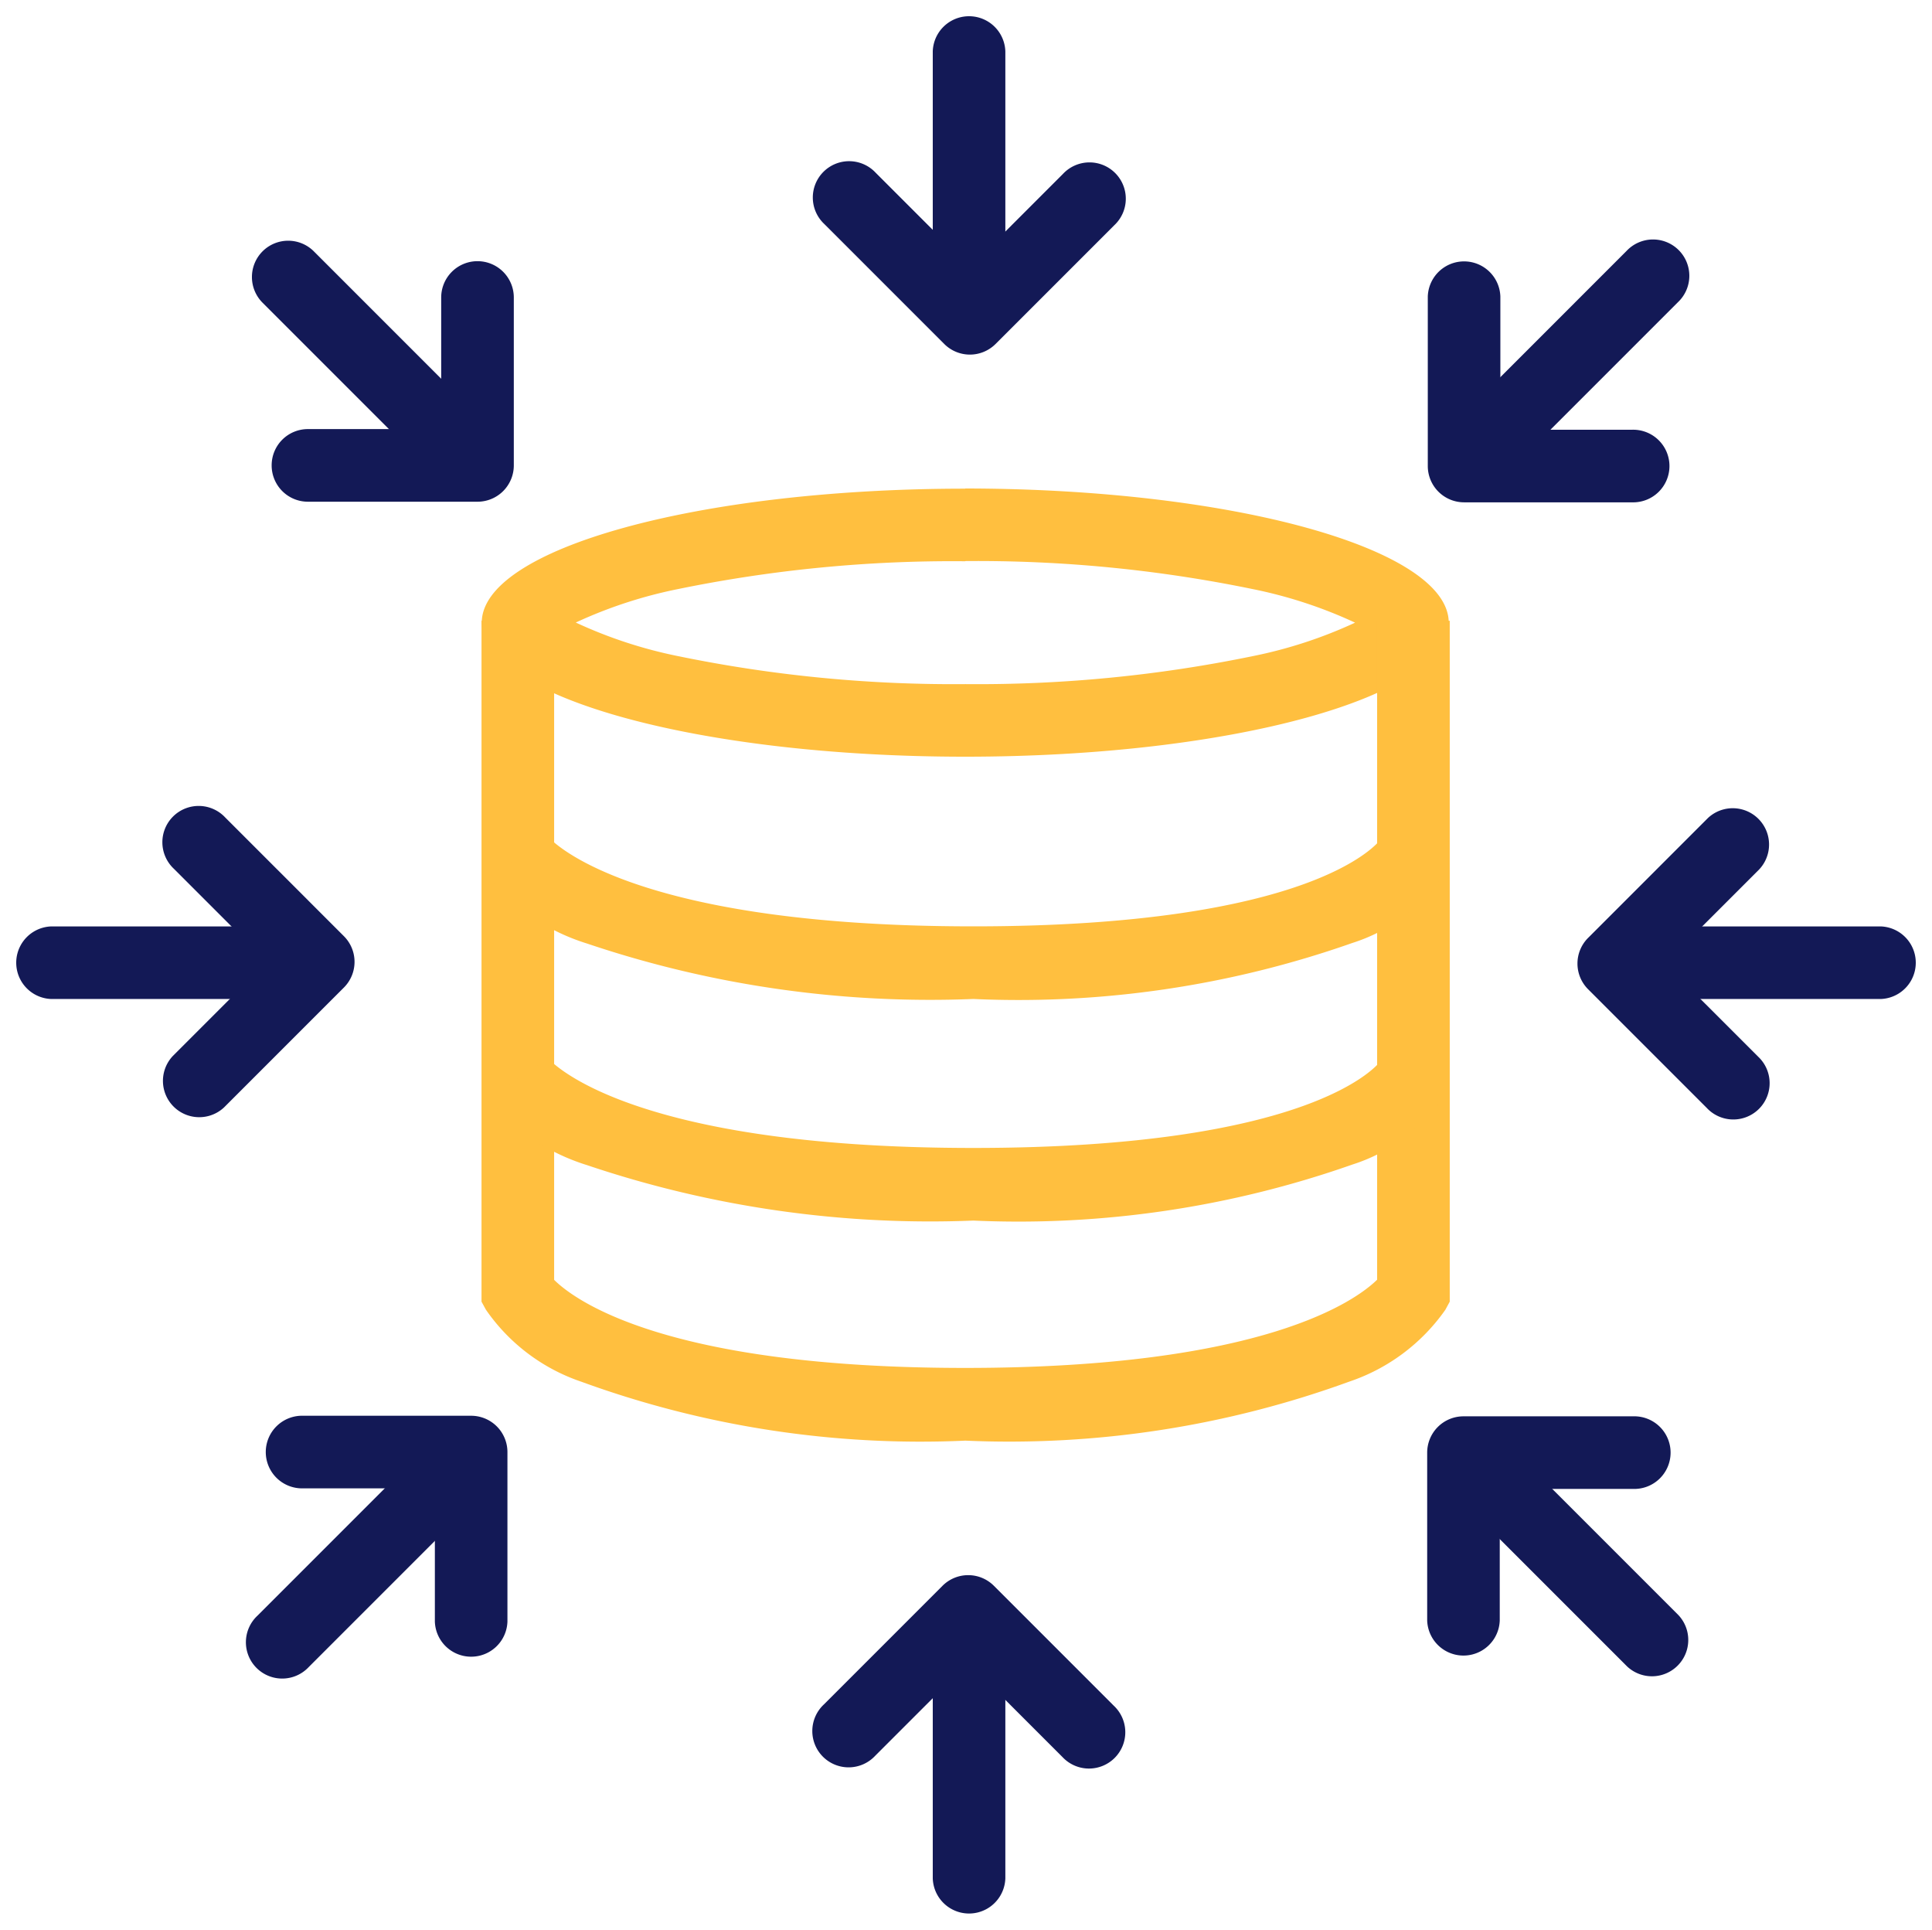
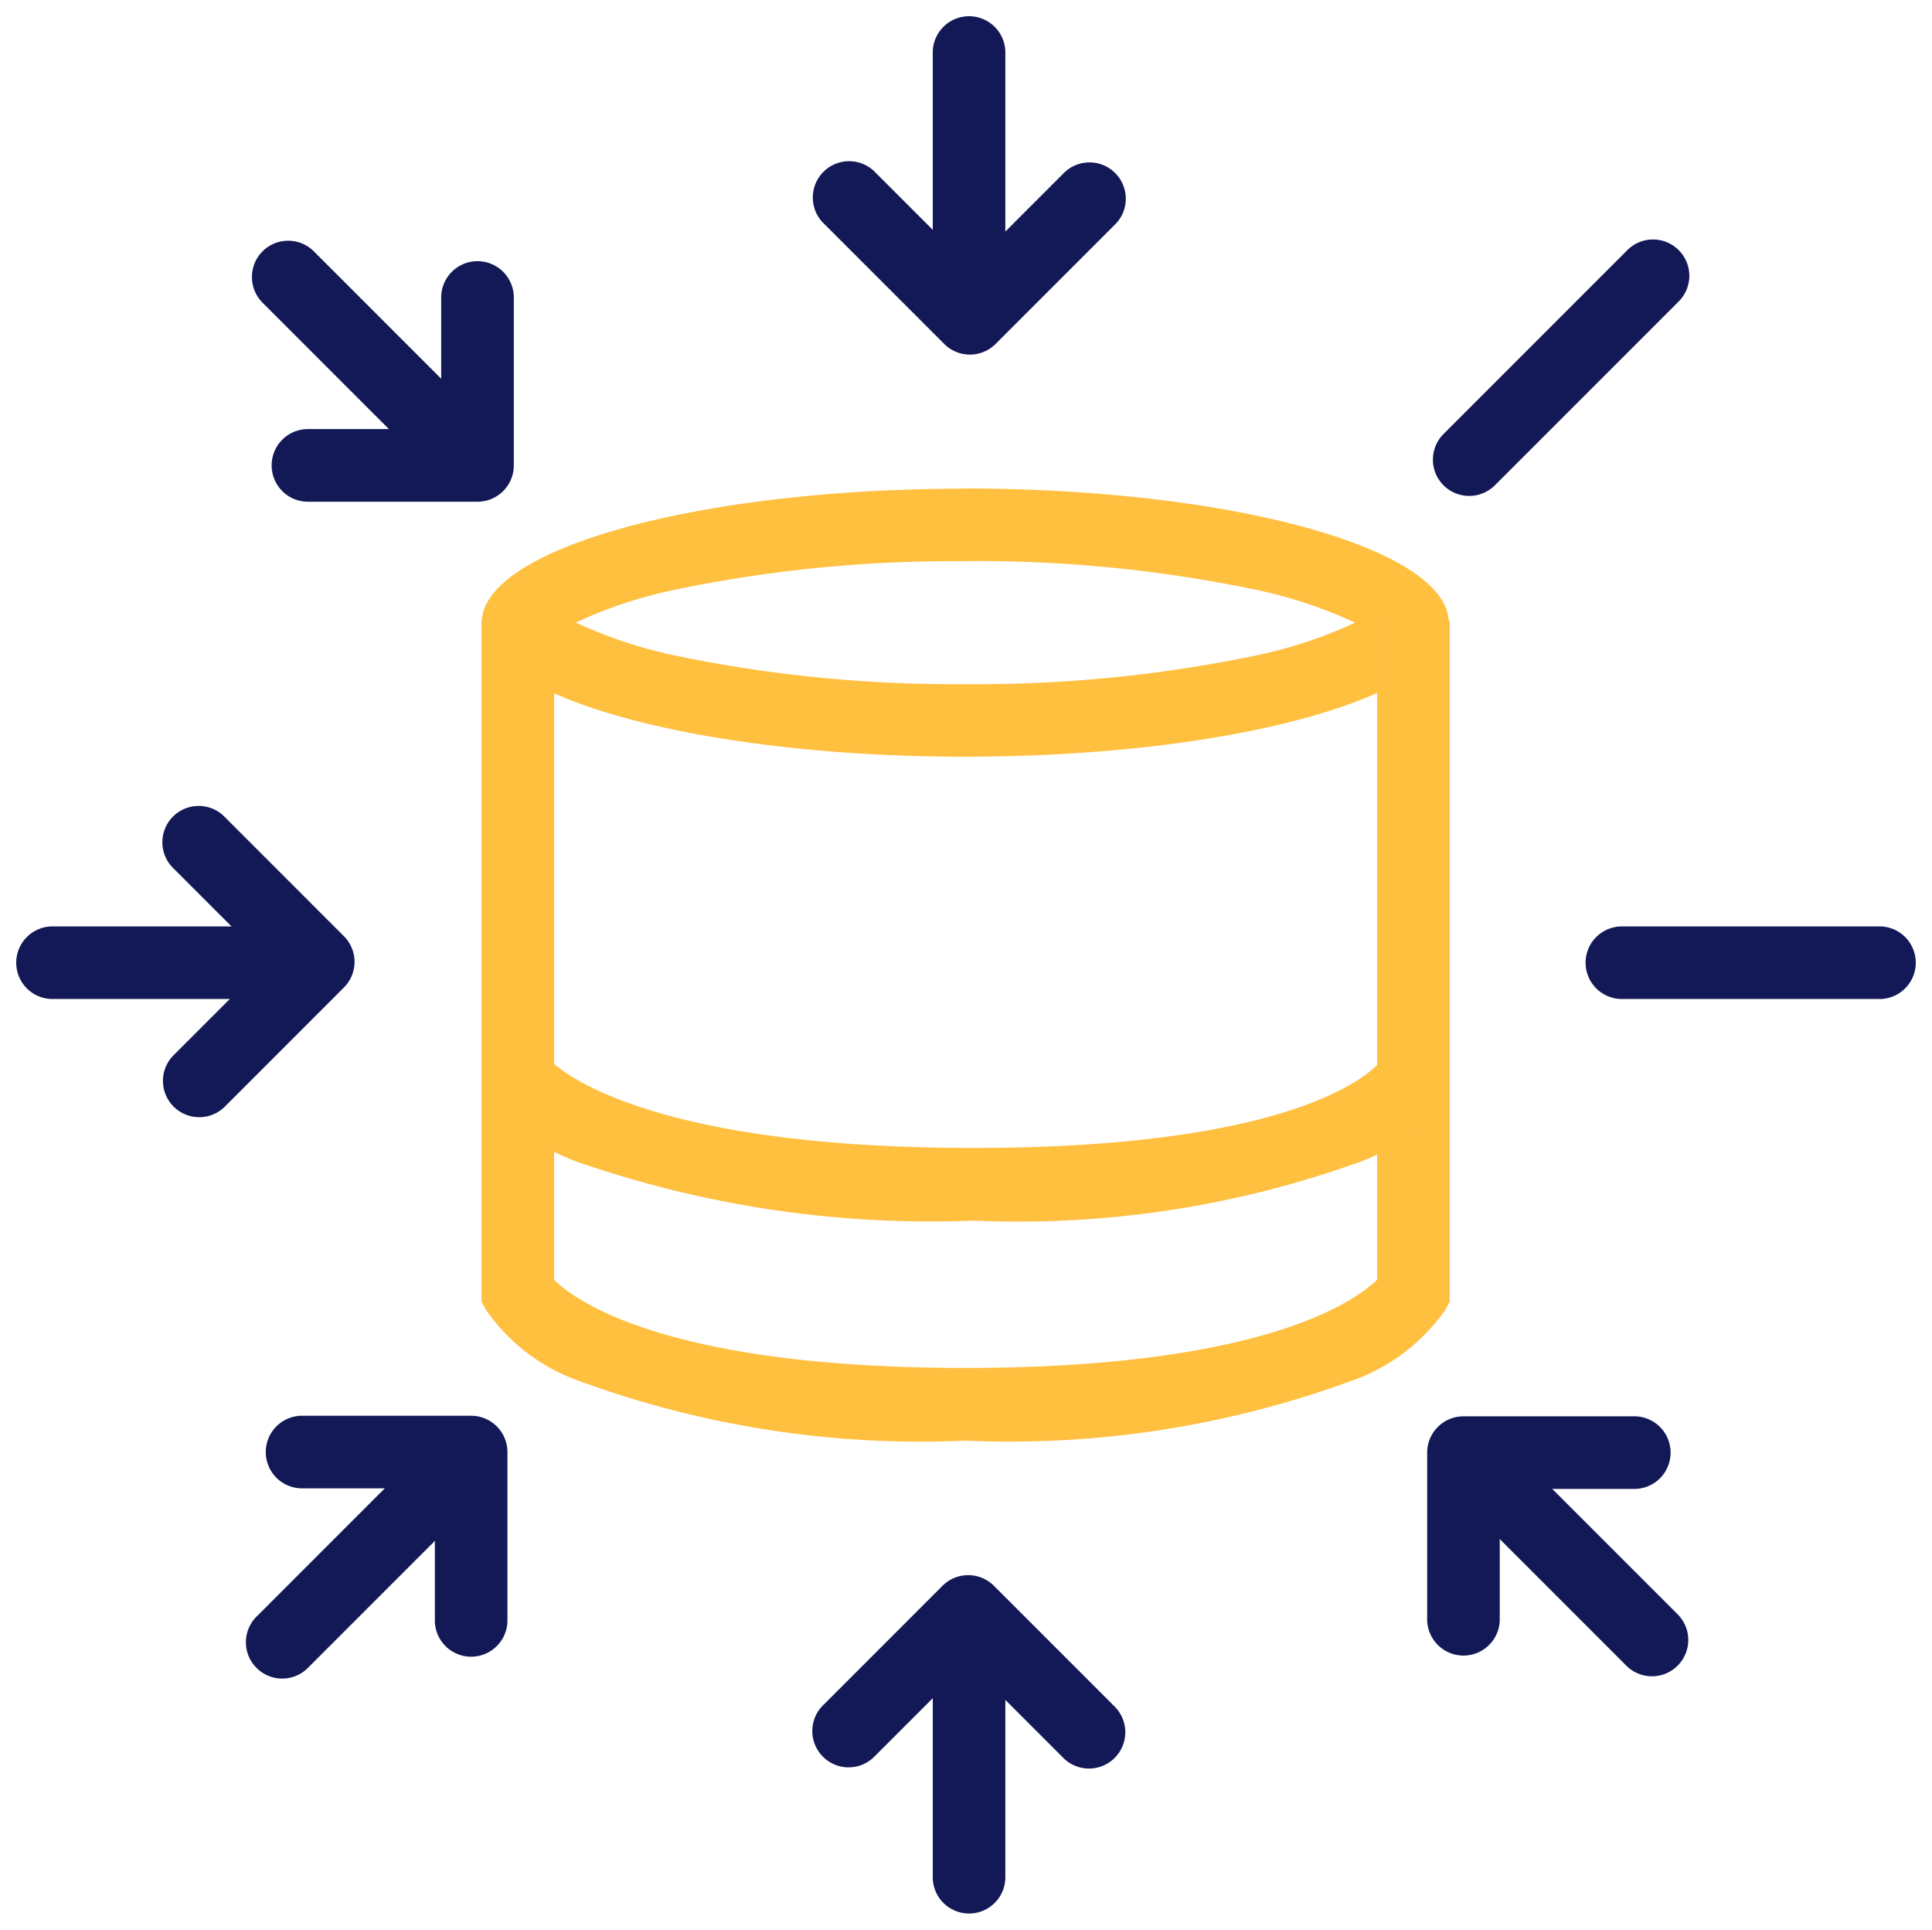
<svg xmlns="http://www.w3.org/2000/svg" id="Group_669" data-name="Group 669" width="44.272" height="44.213" viewBox="0 0 44.272 44.213">
  <path id="Ellipse_117" data-name="Ellipse 117" d="M11.079,1.663A31.269,31.269,0,0,0,4.5,2.3a10.451,10.451,0,0,0-2.345.767A10.451,10.451,0,0,0,4.5,3.837a31.269,31.269,0,0,0,6.584.641,31.269,31.269,0,0,0,6.584-.641,10.451,10.451,0,0,0,2.345-.767A10.451,10.451,0,0,0,17.663,2.3a31.269,31.269,0,0,0-6.584-.641m0-1.663C17.2,0,22.159,1.375,22.159,3.071S17.2,6.141,11.079,6.141,0,4.767,0,3.071,4.96,0,11.079,0Z" transform="translate(11.039 11.196)" fill="#ffbf3f" />
  <path id="Path_706" data-name="Path 706" d="M-13584.025,1398.784a22.677,22.677,0,0,1-8.8-1.35,4.353,4.353,0,0,1-2.187-1.651l-.1-.183V1380h1.664v15.1c.471.466,2.557,2.018,9.418,2.018s8.963-1.553,9.441-2.021V1380h1.664v15.6l-.1.185a4.4,4.4,0,0,1-2.2,1.646A22.764,22.764,0,0,1-13584.025,1398.784Z" transform="translate(13606.146 -1365.777)" fill="#ffbf3f" />
  <path id="Path_709" data-name="Path 709" d="M-13583.814,1404.511a24.6,24.6,0,0,1-8.848-1.269,4.807,4.807,0,0,1-2.281-1.525l1.391-.91a.128.128,0,0,0-.018-.028c.016.021,1.7,2.068,9.756,2.068,7.764,0,9.264-1.893,9.338-2a.832.832,0,0,1,1.1-.334.833.833,0,0,1,.373,1.115,4.013,4.013,0,0,1-2.127,1.6A23.043,23.043,0,0,1-13583.814,1404.511Z" transform="translate(13606.118 -1376.546)" fill="#ffbf3f" />
-   <path id="Path_726" data-name="Path 726" d="M-13583.814,1404.511a24.6,24.6,0,0,1-8.848-1.269,4.807,4.807,0,0,1-2.281-1.525l1.391-.91a.128.128,0,0,0-.018-.028c.016.021,1.7,2.068,9.756,2.068,7.764,0,9.264-1.893,9.338-2a.832.832,0,0,1,1.1-.334.833.833,0,0,1,.373,1.115,4.013,4.013,0,0,1-2.127,1.6A23.043,23.043,0,0,1-13583.814,1404.511Z" transform="translate(13606.118 -1381.623)" fill="#ffbf3f" />
  <path id="Path_710" data-name="Path 710" d="M-13600.412,1369.2a.828.828,0,0,1-.588-.244l-4.193-4.193a.833.833,0,0,1,0-1.176.831.831,0,0,1,1.176,0l4.193,4.193a.833.833,0,0,1,0,1.176A.828.828,0,0,1-13600.412,1369.2Z" transform="translate(13611.209 -1357.828)" fill="#131956" />
  <path id="Path_712" data-name="Path 712" d="M5.024,5.856a.829.829,0,0,1-.588-.244L.244,1.42A.832.832,0,1,1,1.42.244L5.613,4.437a.832.832,0,0,1-.588,1.42Z" transform="translate(38.692 5.506) rotate(90)" fill="#131956" />
  <path id="Path_714" data-name="Path 714" d="M5.024,5.856a.829.829,0,0,1-.588-.244L.244,1.42A.832.832,0,0,1,1.42.244L5.613,4.437a.832.832,0,0,1-.588,1.42Z" transform="translate(38.706 38.425) rotate(180)" fill="#131956" />
  <path id="Path_716" data-name="Path 716" d="M5.024,5.856a.829.829,0,0,1-.588-.244L.244,1.42A.832.832,0,1,1,1.42.244L5.613,4.437a.832.832,0,0,1-.588,1.42Z" transform="translate(5.654 38.439) rotate(-90)" fill="#131956" />
  <path id="Path_718" data-name="Path 718" d="M5.024,5.856a.829.829,0,0,1-.588-.244L.244,1.42A.832.832,0,0,1,1.42.244L5.613,4.437a.832.832,0,0,1-.588,1.42Z" transform="translate(0 22.057) rotate(-45)" fill="#131956" />
  <path id="Path_720" data-name="Path 720" d="M5.024,5.856a.829.829,0,0,1-.588-.244L.244,1.42A.832.832,0,0,1,1.42.244L5.613,4.437a.832.832,0,0,1-.588,1.42Z" transform="translate(44.272 22.057) rotate(135)" fill="#131956" />
  <path id="Path_722" data-name="Path 722" d="M5.024,5.856a.829.829,0,0,1-.588-.244L.244,1.42A.832.832,0,0,1,1.42.244L5.613,4.437a.832.832,0,0,1-.588,1.42Z" transform="translate(22.206 0) rotate(45)" fill="#131956" />
  <path id="Path_724" data-name="Path 724" d="M5.024,5.856a.829.829,0,0,1-.588-.244L.244,1.42A.832.832,0,0,1,1.42.244L5.613,4.437a.832.832,0,0,1-.588,1.42Z" transform="translate(22.206 44.213) rotate(-135)" fill="#131956" />
  <path id="Path_711" data-name="Path 711" d="M-13599.838,1369.762h-3.887a.831.831,0,0,1-.83-.832.83.83,0,0,1,.83-.832h3.055v-3.015a.832.832,0,0,1,.832-.832.832.832,0,0,1,.832.832v3.846A.832.832,0,0,1-13599.838,1369.762Z" transform="translate(13610.78 -1358.267)" fill="#131956" />
-   <path id="Path_713" data-name="Path 713" d="M4.717,5.509H.832a.832.832,0,0,1,0-1.663H3.886V.832a.832.832,0,1,1,1.663,0V4.678A.832.832,0,0,1,4.717,5.509Z" transform="translate(38.227 5.96) rotate(90)" fill="#131956" />
  <path id="Path_715" data-name="Path 715" d="M4.717,5.51H.832a.832.832,0,1,1,0-1.663H3.886V.832a.832.832,0,0,1,1.663,0V4.678A.832.832,0,0,1,4.717,5.51Z" transform="translate(38.253 37.96) rotate(180)" fill="#131956" />
  <path id="Path_717" data-name="Path 717" d="M4.717,5.509H.832a.832.832,0,0,1,0-1.663H3.886V.832a.832.832,0,1,1,1.663,0V4.678A.832.832,0,0,1,4.717,5.509Z" transform="translate(6.119 37.986) rotate(-90)" fill="#131956" />
  <path id="Path_719" data-name="Path 719" d="M4.717,5.51H.832a.832.832,0,0,1,0-1.663H3.886V.832a.832.832,0,1,1,1.663,0V4.678A.832.832,0,0,1,4.717,5.51Z" transform="translate(0.649 22.065) rotate(-45)" fill="#131956" />
-   <path id="Path_721" data-name="Path 721" d="M4.717,5.51H.832a.832.832,0,0,1,0-1.663H3.886V.832a.832.832,0,1,1,1.663,0V4.678A.832.832,0,0,1,4.717,5.51Z" transform="translate(43.623 22.049) rotate(135)" fill="#131956" />
  <path id="Path_723" data-name="Path 723" d="M4.717,5.51H.832a.832.832,0,1,1,0-1.663H3.886V.832a.832.832,0,1,1,1.663,0V4.678A.832.832,0,0,1,4.717,5.51Z" transform="translate(22.198 0.649) rotate(45)" fill="#131956" />
  <path id="Path_725" data-name="Path 725" d="M4.717,5.51H.832a.832.832,0,1,1,0-1.663H3.886V.832a.832.832,0,1,1,1.663,0V4.678A.832.832,0,0,1,4.717,5.51Z" transform="translate(22.214 43.564) rotate(-135)" fill="#131956" />
</svg>